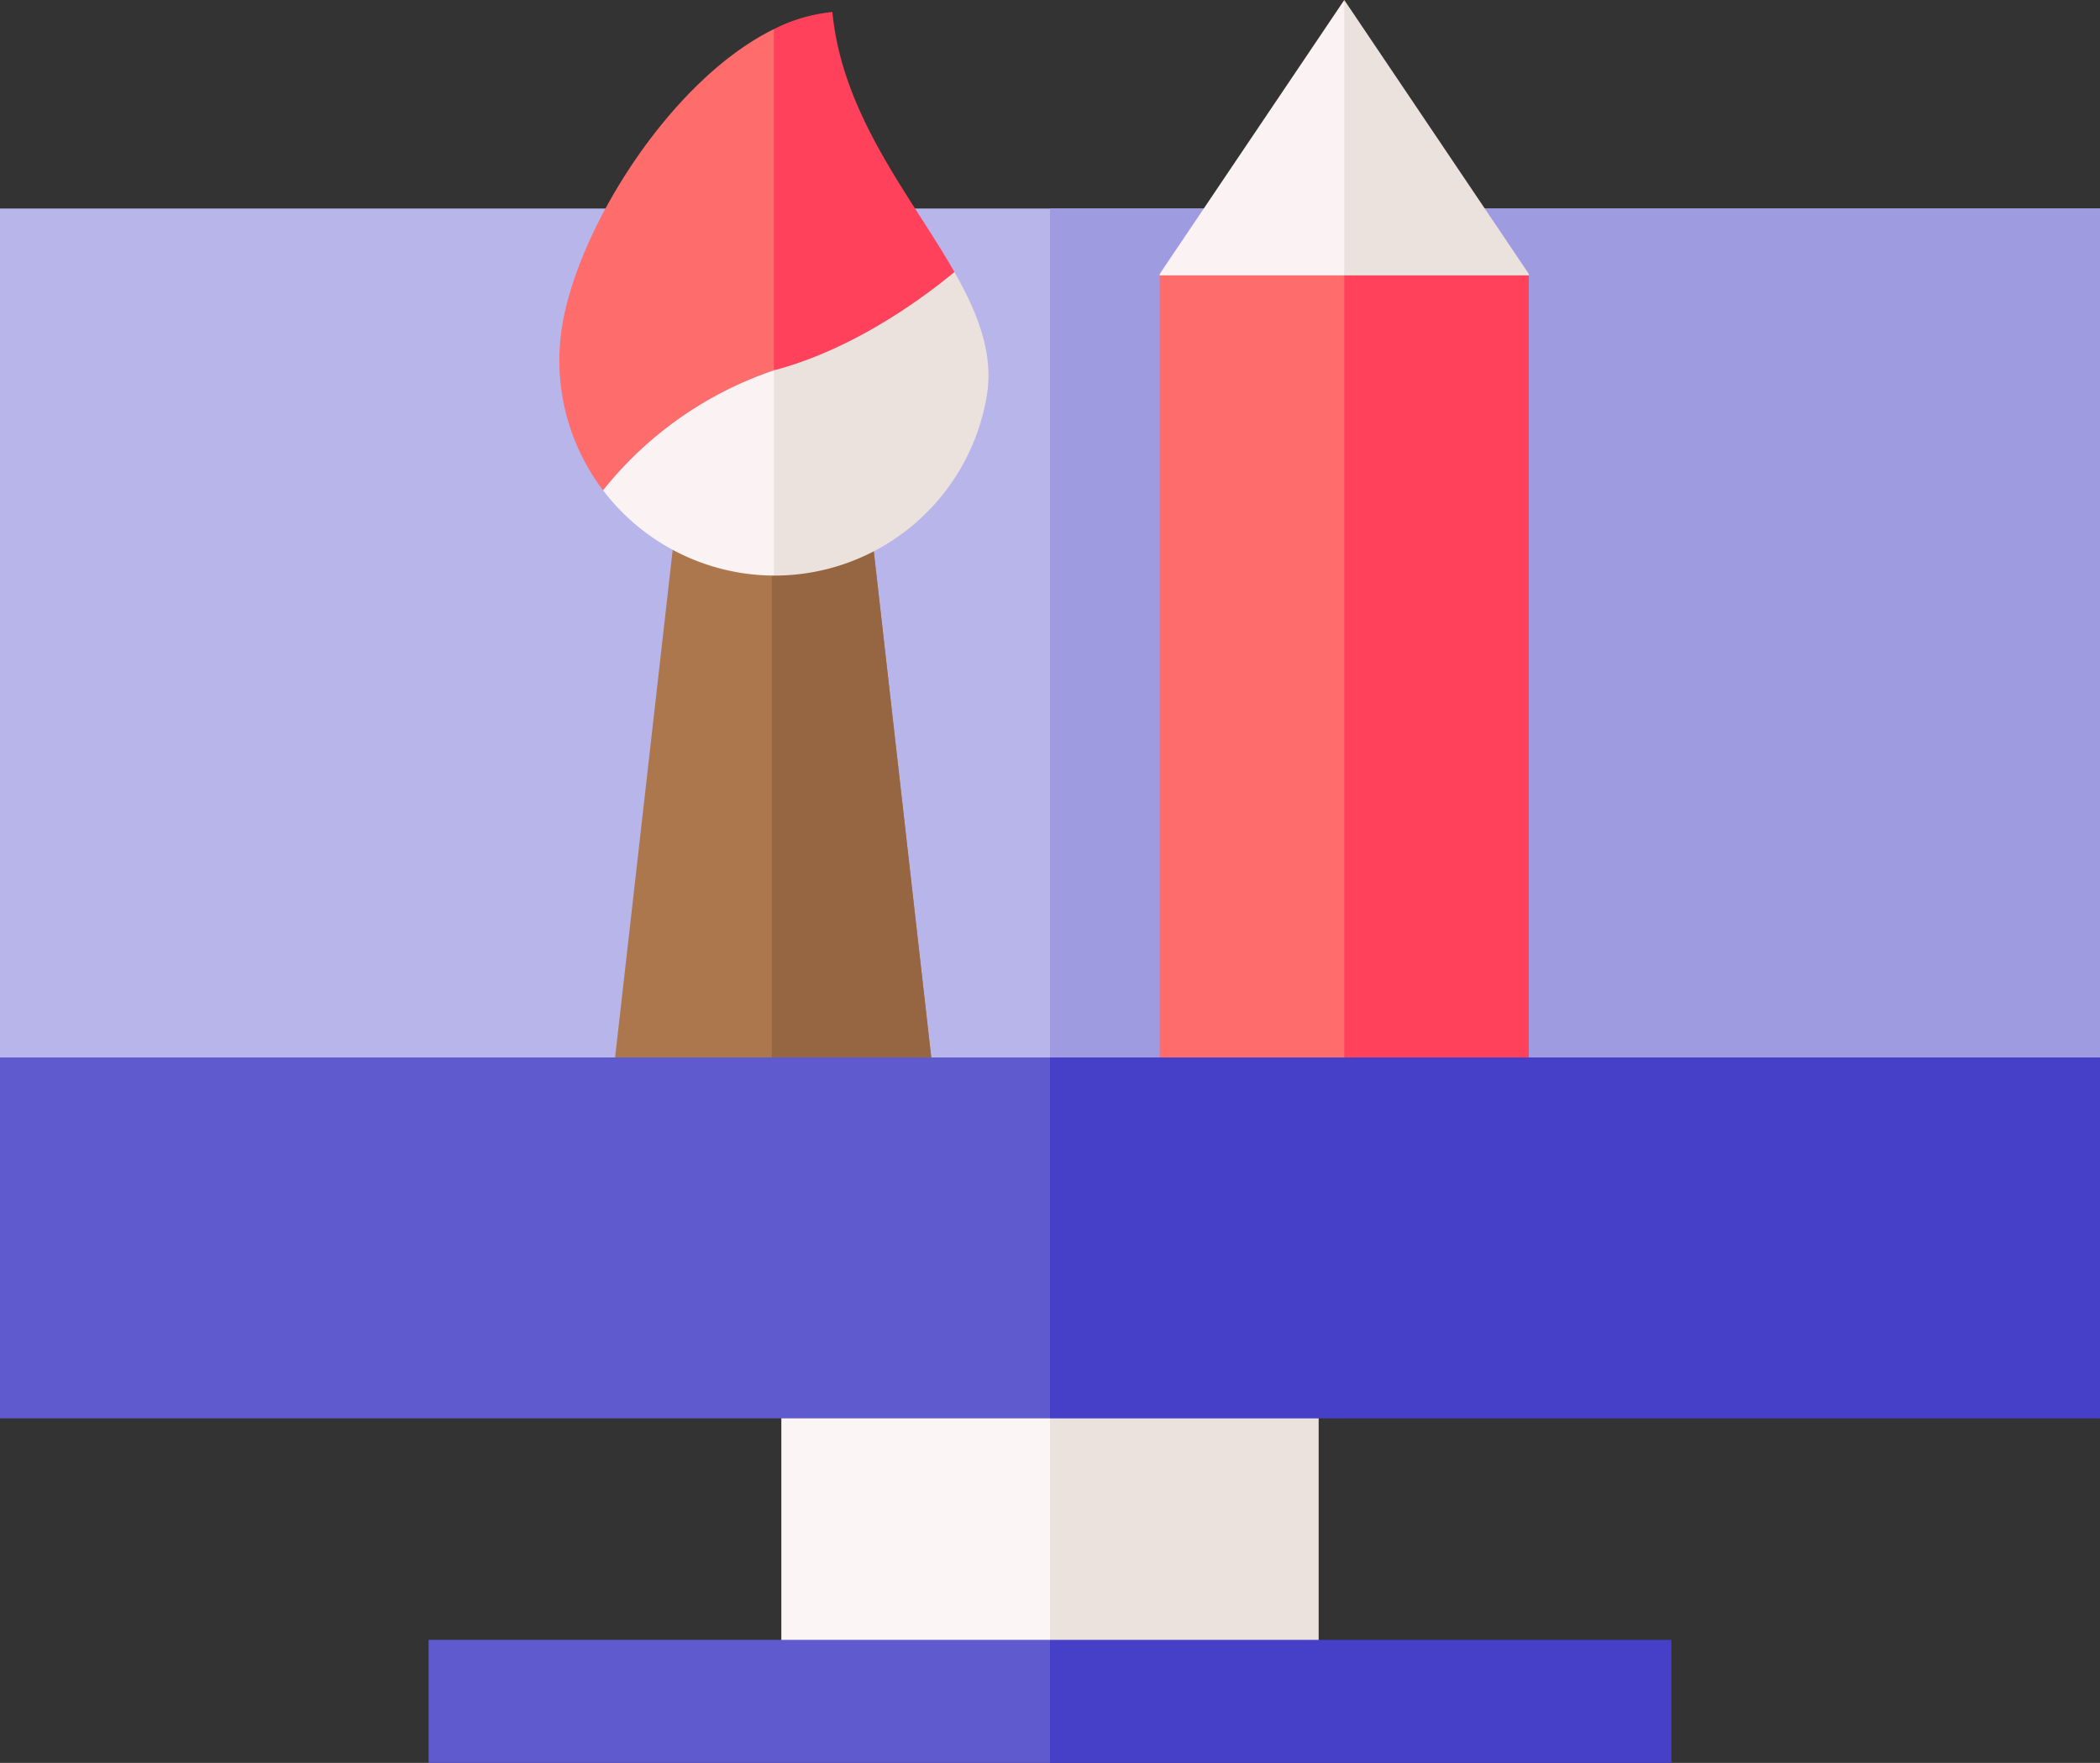
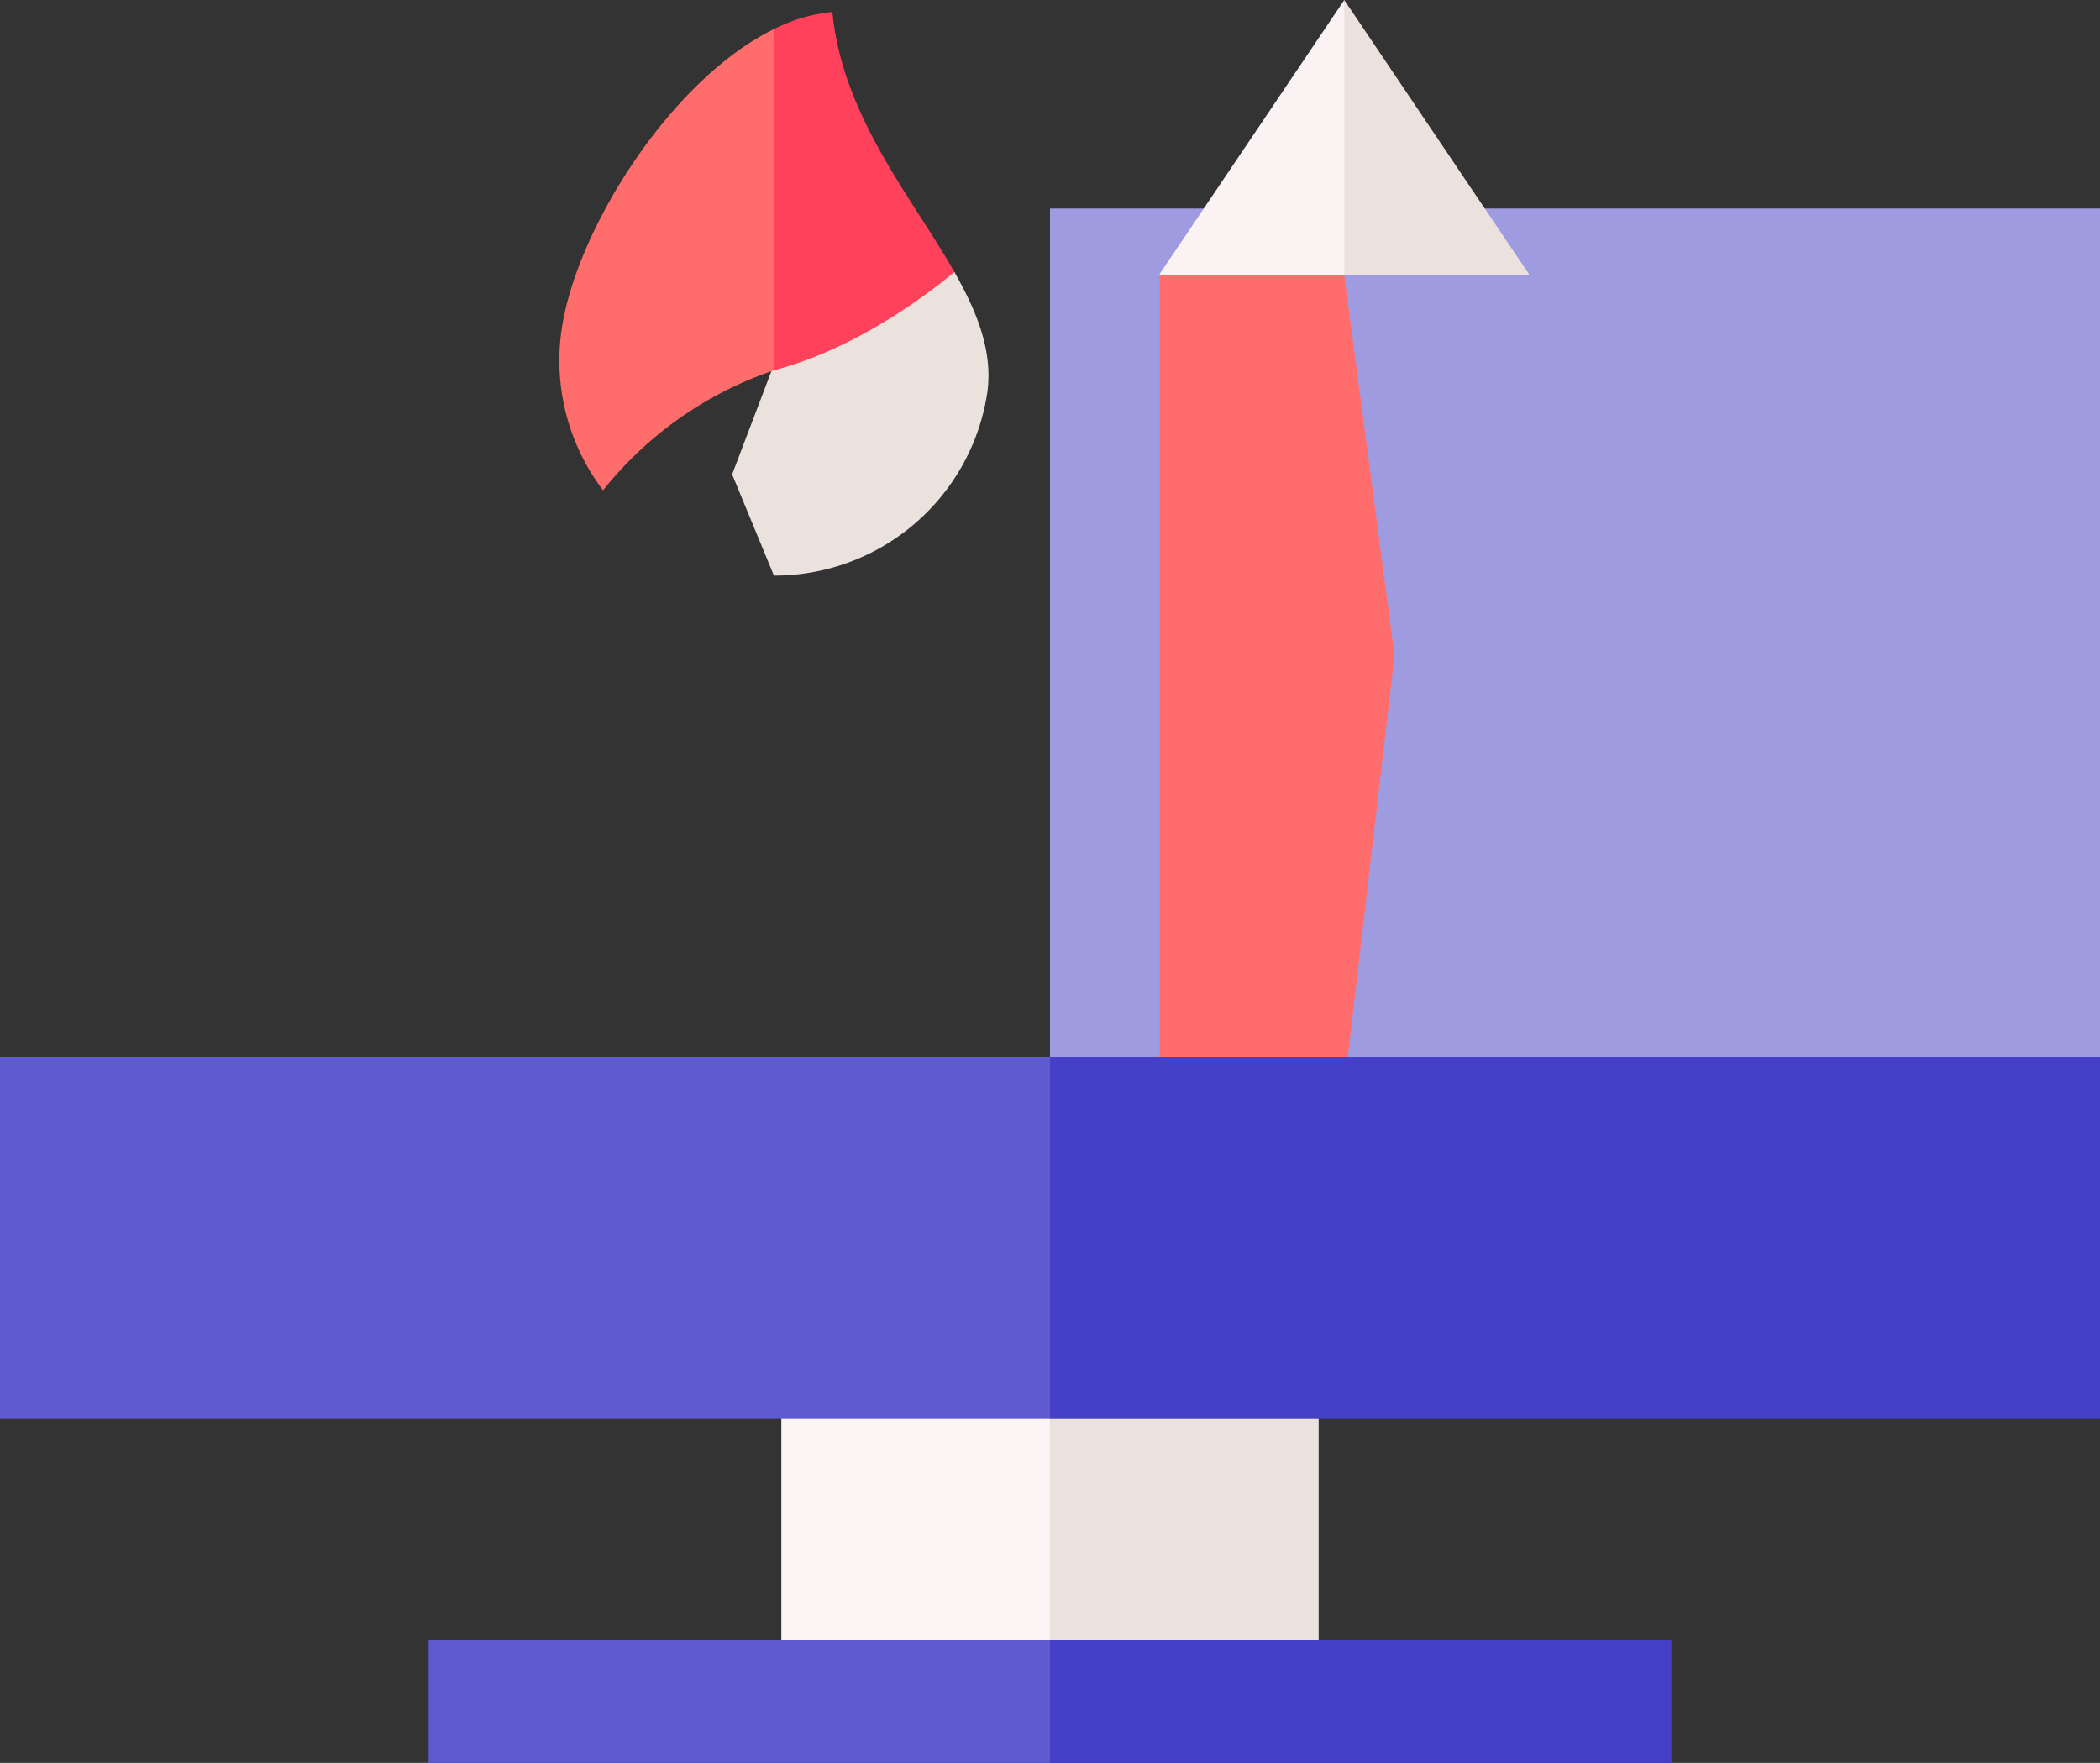
<svg xmlns="http://www.w3.org/2000/svg" id="graphic-design" width="185.936" height="156.101" viewBox="0 0 185.936 156.101">
  <rect x="0" y="0" width="185.936" height="156.101" fill="#333333" stroke="none" />
  <defs>
    <style>
            .cls-3{fill:#ebe1dd}.cls-7{fill:#fbf2f3}.cls-8{fill:#ff415b}.cls-9{fill:#ff6c6c}.cls-10{fill:#5f5ace}.cls-11{fill:#463fc7}
        </style>
  </defs>
-   <path id="Path_2178" fill="#b7b5e9" d="M0 91.923h185.936v78.442H0z" transform="translate(0 -73.458)" />
  <path id="Path_2179" fill="#9e9be1" d="M256 91.923h92.968v78.442H256z" transform="translate(-163.032 -73.458)" />
  <path id="Path_2180" d="M256 371.923h23.787v30.505H256z" class="cls-3" transform="translate(-163.032 -251.774)" />
  <path id="Path_2181" fill="#fcf5f5" d="M190.5 371.923h23.787v30.505H190.5z" transform="translate(-121.319 -251.774)" />
-   <path id="Path_2182" fill="#ad774e" d="M177.612 218.595l-5.925-52.172h-17.068l-5.92 52.172z" transform="translate(-94.698 -120.903)" />
-   <path id="Path_2183" fill="#956641" d="M202.745 218.595l-5.925-52.172h-8.656v52.172z" transform="translate(-119.831 -120.903)" />
  <path id="Path_2184" d="M183.914 111.11l14.276-3.7c2.1 3.694 3.481 7.25 2.868 10.946a19.053 19.053 0 0 1-18.85 15.932l-3.7-8.961z" class="cls-3" transform="translate(-113.684 -83.321)" />
-   <path id="Path_2185" d="M162.162 128.548v18.174a19.105 19.105 0 0 1-15.127-7.553l2.863-12.234z" class="cls-7" transform="translate(-93.638 -95.755)" />
  <path id="Path_2186" d="M187.882 44c.884 9.217 7.013 16.347 10.806 23.028-3.966 3.276-9.81 7.093-15.982 8.7l-3.412-15.24 3.412-14.972A14.619 14.619 0 0 1 187.882 44z" class="cls-8" transform="translate(-114.182 -42.938)" />
  <path id="Path_2187" d="M136.64 74.4c1.45-8.738 9.653-21.761 18.737-26.217V78.4a32.728 32.728 0 0 0-15.127 10.62 18.99 18.99 0 0 1-3.61-14.62z" class="cls-9" transform="translate(-86.853 -45.604)" />
  <path id="Path_2188" d="M104.5 440.923v10.895h55.018l3.995-5.084-3.995-5.811z" class="cls-10" transform="translate(-66.55 -295.717)" />
  <path id="Path_2189" d="M256 440.923h55.018v10.895H256z" class="cls-11" transform="translate(-163.032 -295.717)" />
  <path id="Path_2190" d="M0 298.923v31.958h92.968l7.989-16.705-7.989-15.253z" class="cls-10" transform="translate(0 -205.285)" />
  <g id="Group_1866" transform="translate(102.682)">
    <g id="Group_1864" transform="translate(0 21.007)">
      <path id="Path_2191" d="M282.75 102.3v71.916h16.342l4.449-38.254-4.449-33.662-7.535-3.38z" class="cls-9" transform="translate(-282.75 -98.923)" />
-       <path id="Path_2192" d="M344.092 104.213l-7.9-2.29-8.443 2.29v71.916h16.342z" class="cls-8" transform="translate(-311.408 -100.834)" />
    </g>
    <g id="Group_1865">
      <path id="Path_2193" d="M282.75 65.334v.13h16.342l2.633-10.28-2.633-14.107z" class="cls-7" transform="translate(-282.75 -41.077)" />
      <path id="Path_2194" d="M344.092 65.334L327.75 41.077v24.387h16.342z" class="cls-3" transform="translate(-311.408 -41.077)" />
    </g>
  </g>
  <path id="Path_2195" d="M256 298.923h92.968v31.958H256z" class="cls-11" transform="translate(-163.032 -205.285)" />
</svg>